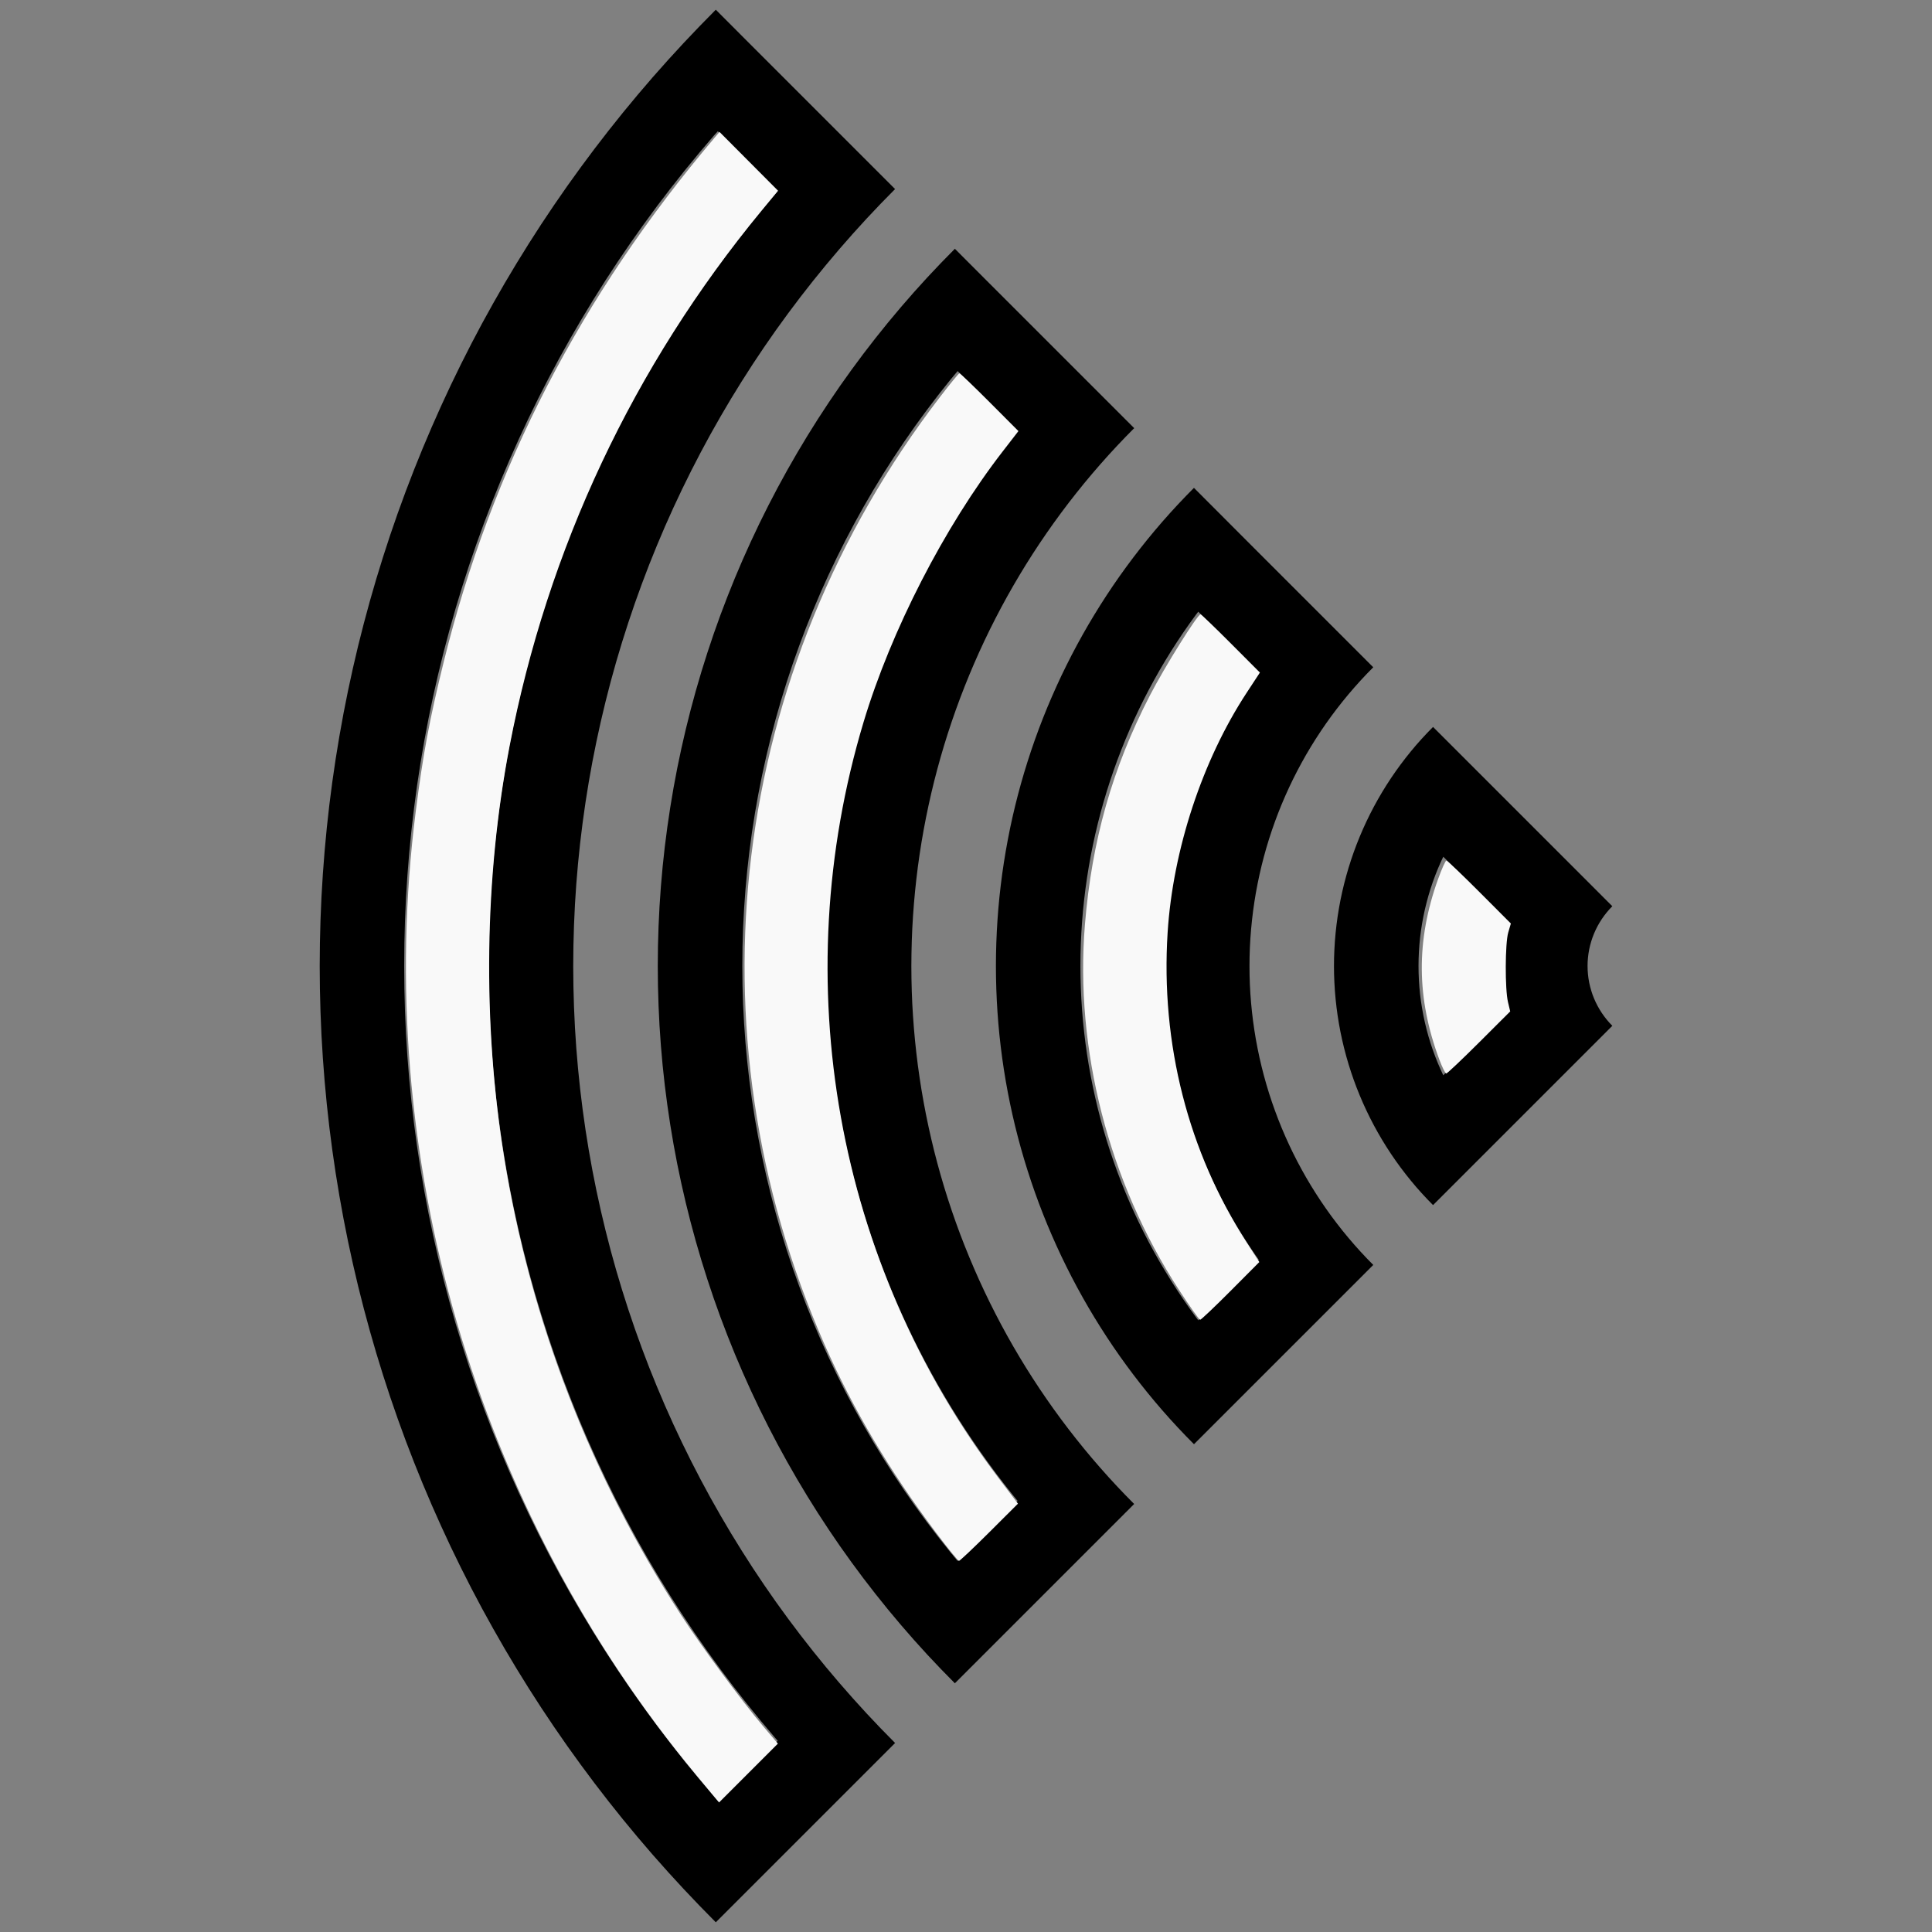
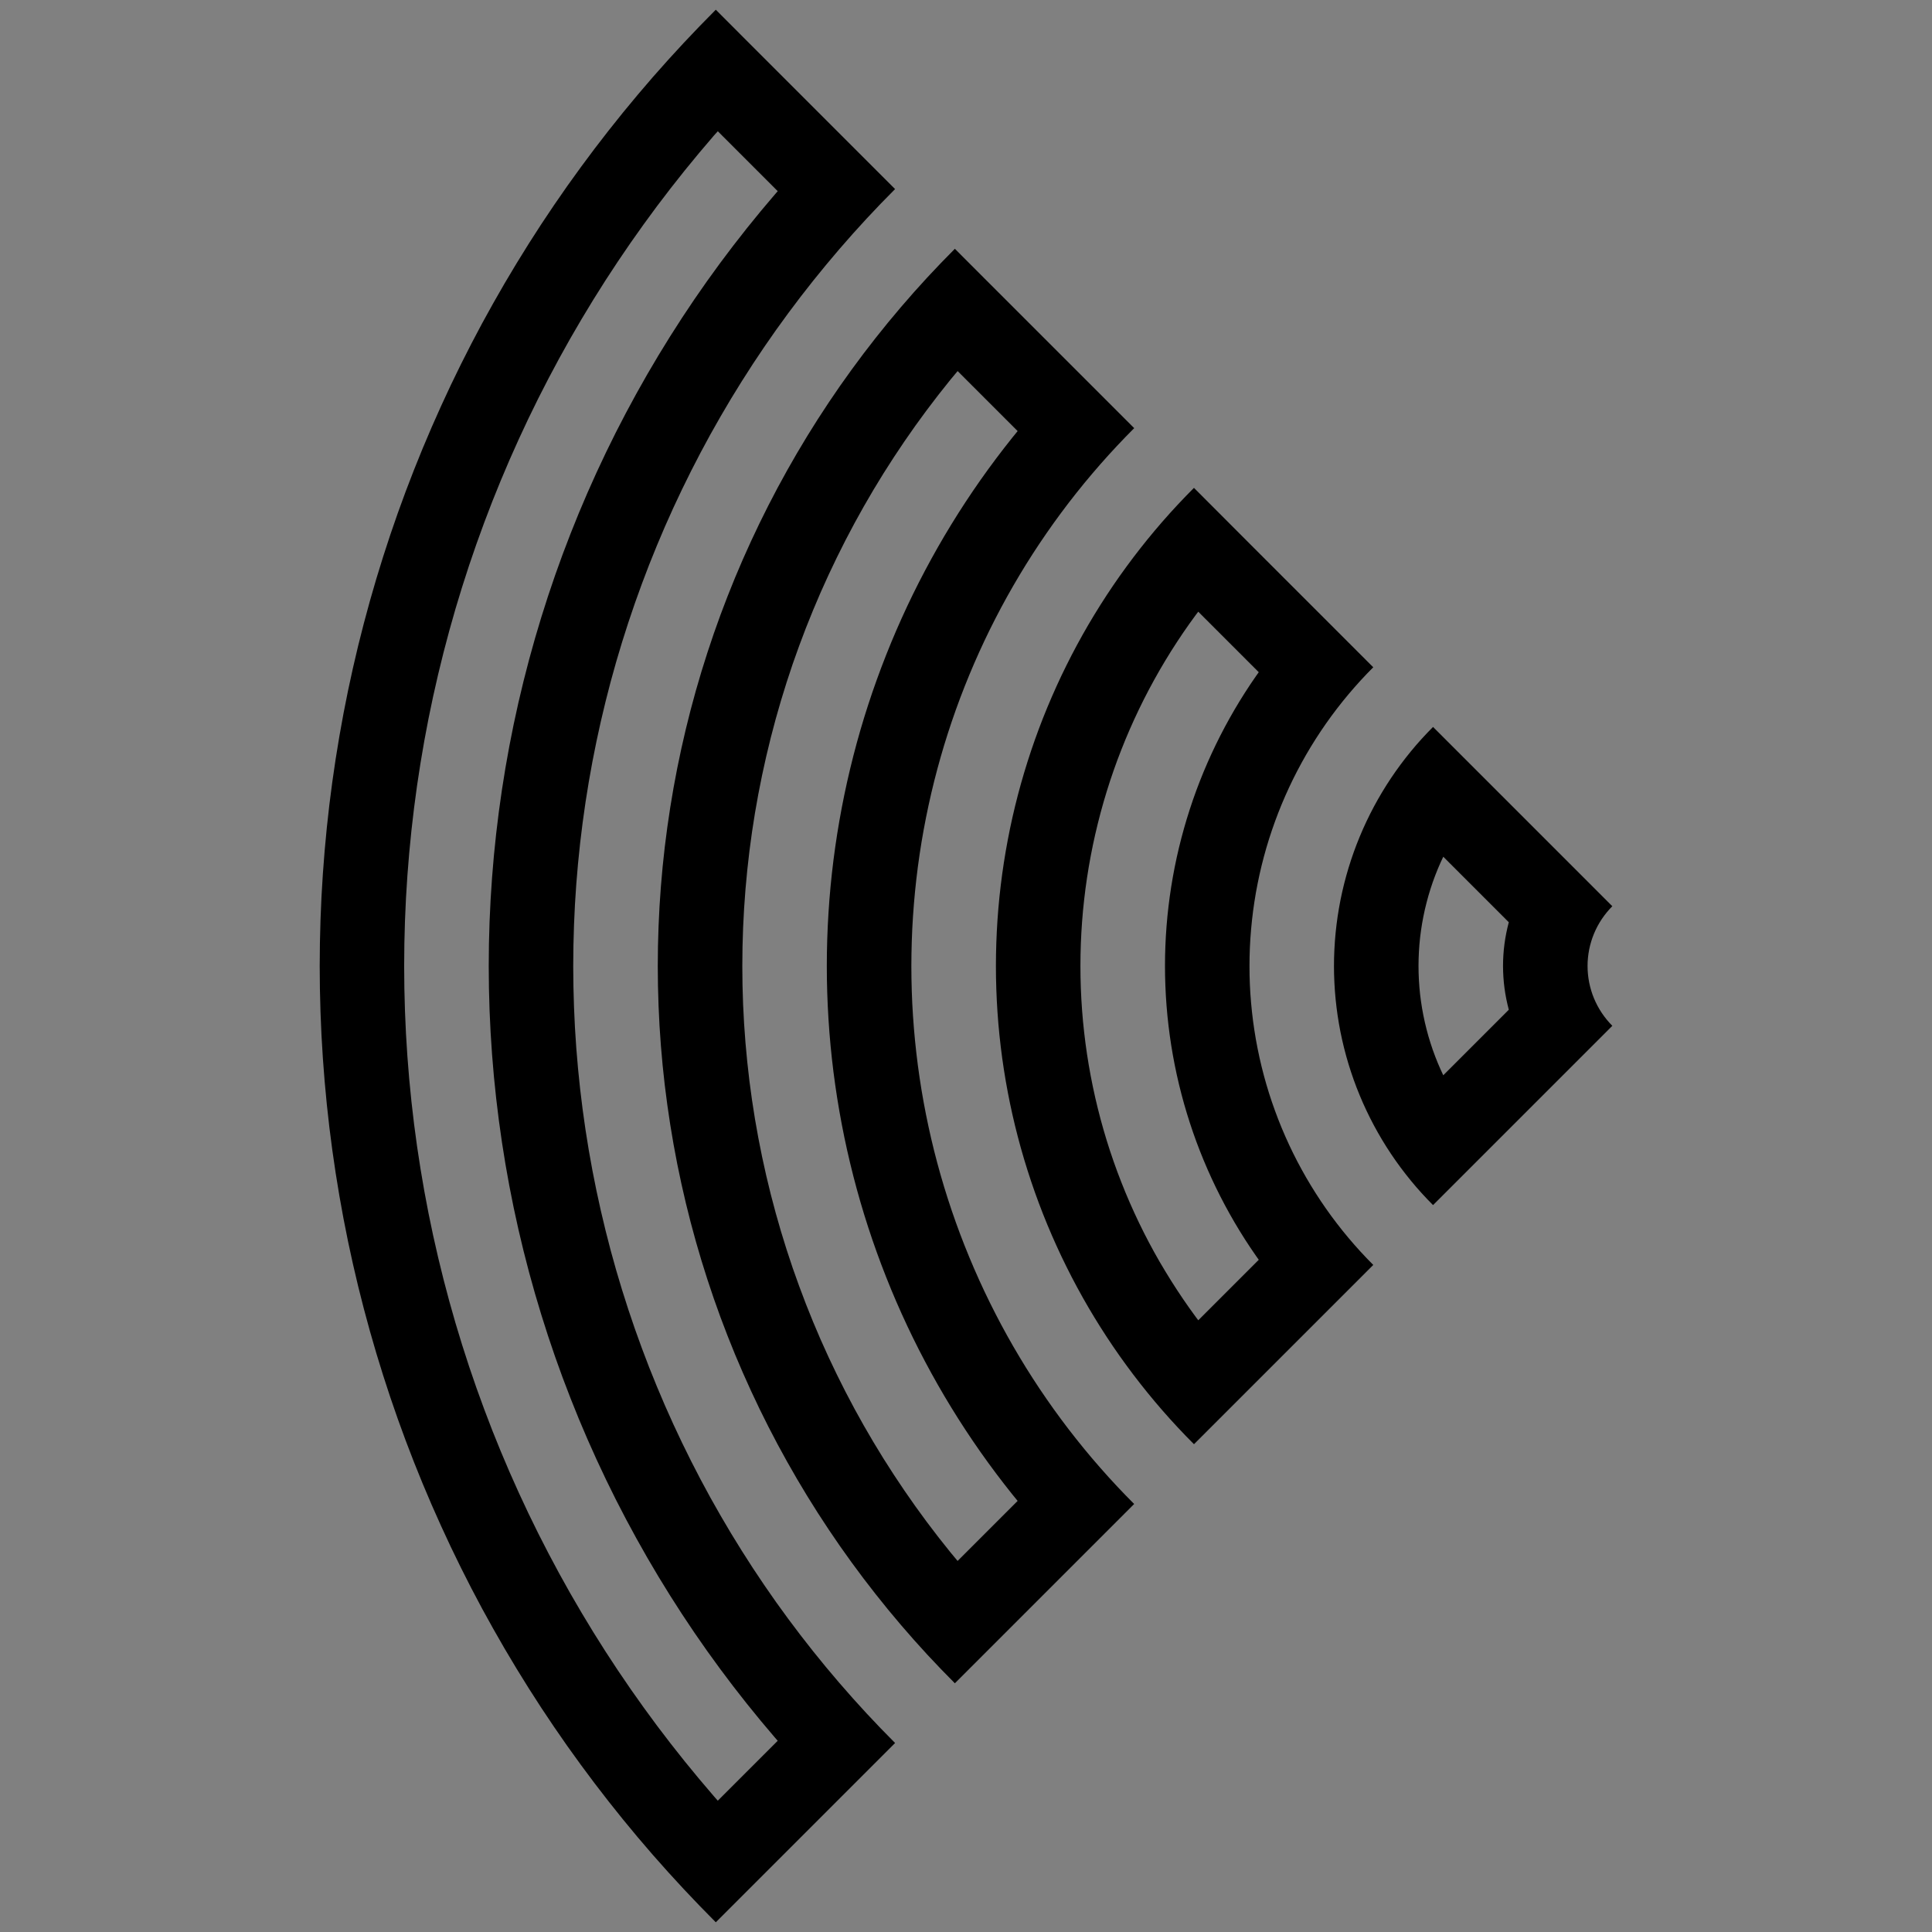
<svg xmlns="http://www.w3.org/2000/svg" xmlns:ns1="http://sodipodi.sourceforge.net/DTD/sodipodi-0.dtd" xmlns:ns2="http://www.inkscape.org/namespaces/inkscape" width="100%" height="100%" viewBox="-83.93 -114.274 200 200" version="1.1" id="svg1" ns1:docname="wsound.svg" ns2:version="1.3 (0e150ed6c4, 2023-07-21)">
  <rect x="-83.93" y="-114.274" width="200" height="200" fill="#808080" stroke="none" />
  <defs id="defs1" />
  <ns1:namedview id="namedview1" pagecolor="#505050" bordercolor="#ffffff" borderopacity="1" ns2:showpageshadow="0" ns2:pageopacity="0" ns2:pagecheckerboard="1" ns2:deskcolor="#505050" ns2:document-units="mm" showgrid="false" ns2:zoom="3.9918037" ns2:cx="100.20533" ns2:cy="99.579046" ns2:window-width="1858" ns2:window-height="1057" ns2:window-x="2214" ns2:window-y="1675" ns2:window-maximized="1" ns2:current-layer="svg1" />
  <title id="title1">svgOutput</title>
  <desc id="desc1">made with tinkercad</desc>
  <path id="path1" d="m -9.831,-113.269 -1.675,1.706 -1.646,1.732 -1.617,1.761 -1.052,1.185 -0.014,0.015 -0.521,0.586 -1.555,1.816 -1.524,1.841 -1.384,1.733 -0.109,0.136 -0.454,0.588 -1.005,1.302 -1.428,1.918 -1.397,1.941 -1.361,1.965 -1.328,1.986 -1.293,2.011 -1.259,2.032 -1.225,2.052 -1.189,2.075 -0.468,0.847 -0.688,1.246 -1.117,2.113 -0.477,0.941 -0.604,1.191 -1.045,2.15 -1.007,2.168 -0.327,0.736 -0.644,1.448 -0.935,2.202 -0.895,2.215 -0.858,2.231 -0.154,0.422 -0.666,1.824 -0.781,2.258 -0.742,2.272 -0.704,2.286 -0.664,2.295 -0.625,2.308 -0.587,2.316 -0.545,2.329 -0.492,2.267 -0.014,0.067 -0.46,2.311 -0.006,0.034 -0.425,2.351 -0.387,2.36 -0.345,2.365 -0.306,2.369 -0.264,2.376 -0.224,2.38 -0.183,2.383 -0.144,2.385 -0.101,2.389 -0.062,2.391 -0.021,2.39 8.75e-4,0.12 0.019,2.204 8.75e-4,0.065 0.062,2.391 0.101,2.388 0.144,2.386 0.183,2.383 0.224,2.379 0.264,2.377 0.306,2.369 0.345,2.364 0.213,1.303 0.173,1.059 0.425,2.351 0.466,2.345 0.066,0.307 0.44,2.027 0.545,2.328 0.587,2.317 0.625,2.307 0.664,2.296 0.704,2.285 0.742,2.272 0.781,2.258 0.666,1.825 0.154,0.422 0.858,2.231 0.895,2.215 0.935,2.202 0.751,1.688 0.221,0.496 1.007,2.168 1.045,2.149 0.604,1.191 0.477,0.941 1.117,2.112 0.688,1.246 0.468,0.847 1.189,2.075 0.404,0.677 0.821,1.375 1.259,2.032 1.293,2.011 1.328,1.986 1.361,1.965 1.397,1.94 1.428,1.918 1.191,1.543 0.269,0.348 1.493,1.869 1.524,1.841 1.555,1.815 0.521,0.586 1.066,1.2 1.617,1.761 1.646,1.732 1.675,1.706 2.886,-2.886 0.208,-0.208 15.467,-15.467 -0.096,-0.096 -1.394,-1.419 -1.461,-1.546 -1.432,-1.574 -1.36,-1.552 -0.041,-0.046 -1.374,-1.626 -1.342,-1.651 -1.31,-1.675 -1.28,-1.7 -1.248,-1.722 -1.214,-1.747 -1.182,-1.768 -0.942,-1.471 -0.206,-0.321 -1.116,-1.81 -0.733,-1.245 -0.346,-0.587 -1.048,-1.852 -1.011,-1.872 -0.976,-1.889 -0.941,-1.908 -0.906,-1.926 -0.869,-1.94 -0.739,-1.742 -0.092,-0.216 -0.797,-1.972 -0.757,-1.987 -0.722,-2.001 -0.684,-2.016 -0.609,-1.91 -0.037,-0.114 -0.609,-2.039 -0.57,-2.049 -0.167,-0.65 -0.363,-1.411 -0.493,-2.069 -0.454,-2.077 -0.416,-2.087 -0.376,-2.094 -0.337,-2.099 -0.297,-2.106 -0.259,-2.113 -0.218,-2.116 -0.18,-2.12 -0.139,-2.122 -0.098,-2.125 -0.06,-2.126 -0.02,-2.007 -8.75e-4,-0.12 0.021,-2.127 0.007,-0.234 0.053,-1.892 0.098,-2.124 0.139,-2.123 0.18,-2.119 0.218,-2.117 0.259,-2.112 0.297,-2.106 0.337,-2.099 0.376,-2.095 0.416,-2.086 0.454,-2.078 0.493,-2.069 0.301,-1.171 0.229,-0.89 0.57,-2.049 0.609,-2.04 0.646,-2.024 0.684,-2.016 0.722,-2.001 0.757,-1.987 0.797,-1.973 0.092,-0.217 0.739,-1.741 0.869,-1.941 0.906,-1.925 0.941,-1.908 0.976,-1.889 1.011,-1.872 1.048,-1.852 0.204,-0.347 0.875,-1.485 1.116,-1.811 0.206,-0.321 0.942,-1.47 1.182,-1.768 1.214,-1.746 1.248,-1.722 1.28,-1.701 1.31,-1.673 1.342,-1.651 1.21,-1.433 0.163,-0.193 0.041,-0.047 1.36,-1.552 1.432,-1.574 1.461,-1.546 1.39,-1.415 0.099,-0.099 -15.467,-15.468 -4.53e-4,4.5e-4 -0.208,-0.208 z m 0.209,12.583 0.516,0.516 2.161,2.161 3.416,3.416 0.069,0.069 0.035,0.035 0.005,0.005 -0.267,0.305 -1.478,1.75 -1.446,1.778 -0.334,0.428 -1.077,1.376 -0.246,0.326 -1.132,1.503 -1.343,1.855 -1.309,1.881 -1.272,1.906 -1.236,1.927 -1.201,1.952 -0.074,0.126 -1.089,1.846 -1.126,1.995 -1.09,2.016 -0.008,0.016 -1.044,2.018 -1.013,2.056 -0.974,2.072 -0.936,2.091 -0.897,2.108 -0.575,1.428 -0.28,0.696 -0.818,2.14 -0.777,2.156 -0.736,2.169 -0.695,2.183 -0.655,2.193 -0.614,2.208 -0.572,2.217 -0.223,0.936 -0.308,1.292 -0.489,2.239 -0.446,2.245 -0.405,2.256 -0.362,2.261 -0.32,2.268 -0.278,2.275 -0.236,2.278 -0.065,0.769 -0.127,1.515 -0.15,2.286 -0.108,2.287 -0.064,2.291 -0.021,2.291 0.001,0.12 0.02,2.171 0.064,2.29 0.108,2.288 0.15,2.286 0.192,2.283 0.236,2.278 0.278,2.274 0.32,2.269 0.362,2.26 0.222,1.239 0.183,1.017 0.446,2.245 0.489,2.239 0.365,1.532 0.166,0.696 0.572,2.217 0.614,2.207 0.655,2.193 0.695,2.183 0.736,2.17 0.777,2.156 0.818,2.139 0.28,0.696 0.575,1.428 0.602,1.414 0.295,0.693 0.936,2.091 0.974,2.073 1.013,2.056 1.052,2.034 0.121,0.224 0.969,1.792 1.126,1.995 1.089,1.846 0.074,0.126 1.201,1.951 1.236,1.927 1.272,1.906 1.309,1.881 1.343,1.854 1.132,1.504 0.246,0.326 1.077,1.377 0.334,0.427 1.446,1.778 1.478,1.75 0.267,0.304 -0.026,0.025 -0.055,0.055 -0.028,0.029 -3.416,3.415 -2.402,2.402 -0.276,0.276 -0.244,-0.276 -0.161,-0.183 -1.518,-1.786 -1.487,-1.81 -1.454,-1.838 -1.348,-1.766 -0.074,-0.096 -1.385,-1.888 -1.353,-1.912 -1.32,-1.937 -1.284,-1.959 -1.249,-1.982 -1.213,-2.005 -1.179,-2.024 -1.14,-2.047 -1.104,-2.066 -1.068,-2.085 -0.63,-1.287 -0.4,-0.817 -0.992,-2.123 -0.955,-2.14 -0.916,-2.156 -0.878,-2.172 -0.362,-0.947 -0.475,-1.243 -0.8,-2.202 -0.76,-2.215 -0.247,-0.767 -0.473,-1.464 -0.681,-2.242 -0.639,-2.253 -0.156,-0.587 -0.444,-1.678 -0.559,-2.274 -0.316,-1.394 -0.203,-0.892 -0.478,-2.294 -0.436,-2.301 -0.395,-2.31 -0.355,-2.316 -0.312,-2.321 -0.271,-2.328 -0.23,-2.332 -0.011,-0.133 -0.177,-2.203 -0.147,-2.336 -0.104,-2.342 -0.063,-2.342 -0.02,-2.222 -0.001,-0.12 0.021,-2.343 0.063,-2.342 0.104,-2.341 0.147,-2.336 0.188,-2.336 0.23,-2.332 0.271,-2.327 0.297,-2.213 0.014,-0.109 0.355,-2.316 0.395,-2.311 0.436,-2.301 0.478,-2.294 0.148,-0.652 0.371,-1.634 0.559,-2.274 0.6,-2.265 0.639,-2.254 0.681,-2.242 0.473,-1.464 0.247,-0.767 0.76,-2.215 0.8,-2.203 0.475,-1.242 0.362,-0.947 0.878,-2.172 0.916,-2.156 0.955,-2.139 0.992,-2.124 0.283,-0.577 0.747,-1.527 1.068,-2.085 1.104,-2.067 1.14,-2.047 1.179,-2.025 1.213,-2.005 1.249,-1.983 1.284,-1.958 1.32,-1.938 1.353,-1.912 1.385,-1.888 0.074,-0.096 1.348,-1.766 1.454,-1.838 1.487,-1.811 1.47,-1.728 0.048,-0.057 z m 24.54,12.166 -1.443,1.473 -1.416,1.5 -1.383,1.527 -1.355,1.556 -0.329,0.393 -0.994,1.187 -1.291,1.606 -1.262,1.633 -1.227,1.655 -1.197,1.679 -1.161,1.703 -0.727,1.111 -0.403,0.615 -1.094,1.748 -1.059,1.767 -1.025,1.789 -0.991,1.81 -0.954,1.828 -0.918,1.846 -0.881,1.863 -0.482,1.071 -0.274,0.609 -0.09,0.201 -0.052,0.121 -0.757,1.776 -0.769,1.913 -0.734,1.927 -0.694,1.942 -0.655,1.954 -0.619,1.967 -0.564,1.928 -0.015,0.05 -0.54,1.99 -0.501,2.001 -0.461,2.008 -0.423,2.019 -0.382,2.025 -0.342,2.034 -0.302,2.038 -0.264,2.046 -0.222,2.049 -0.181,2.053 -0.142,2.056 -0.1,2.06 -0.061,2.061 -0.02,2.062 8.75e-4,0.12 0.019,1.942 0.061,2.061 0.1,2.06 0.027,0.39 0.115,1.665 0.181,2.054 0.222,2.049 0.264,2.046 0.302,2.039 0.342,2.033 0.382,2.026 0.423,2.018 0.461,2.009 0.501,2 0.54,1.99 0.085,0.291 0.494,1.687 0.619,1.968 0.655,1.954 0.694,1.942 0.734,1.927 0.769,1.913 0.757,1.776 0.052,0.121 0.09,0.201 0.382,0.849 0.373,0.83 0.881,1.864 0.918,1.846 0.954,1.828 0.251,0.458 0.74,1.351 1.025,1.79 1.059,1.767 1.094,1.747 0.559,0.855 0.571,0.871 1.161,1.703 1.197,1.679 1.227,1.655 1.262,1.632 1.291,1.607 1.323,1.58 1.355,1.556 1.383,1.527 1.416,1.499 1.443,1.473 3.094,-3.094 1.152,-1.152 14.316,-14.316 -0.107,-0.107 -0.797,-0.81 -0.888,-0.932 -0.873,-0.948 -0.857,-0.963 -0.842,-0.975 -0.826,-0.99 -0.373,-0.463 -0.435,-0.54 -0.793,-1.015 -0.776,-1.029 -0.759,-1.041 -0.742,-1.054 -0.725,-1.065 -0.41,-0.625 -0.297,-0.453 -0.69,-1.088 -0.562,-0.921 -0.109,-0.18 -0.654,-1.111 -0.635,-1.12 -0.617,-1.132 -0.548,-1.048 -0.049,-0.094 -0.58,-1.151 -0.56,-1.16 -0.542,-1.169 -0.521,-1.178 -0.503,-1.187 -0.483,-1.194 -0.059,-0.151 -0.406,-1.051 -0.444,-1.21 -0.424,-1.216 -0.404,-1.224 -0.385,-1.23 -0.363,-1.235 -0.344,-1.243 -0.324,-1.247 -0.302,-1.252 -0.282,-1.257 -0.262,-1.262 -0.173,-0.908 -0.068,-0.358 -0.221,-1.27 -0.199,-1.273 -0.179,-1.276 -0.157,-1.278 -0.137,-1.282 -0.116,-1.284 -0.095,-1.284 -0.075,-1.286 -0.052,-1.288 -0.031,-1.289 -0.01,-1.168 -0.001,-0.12 0.012,-1.288 0.031,-1.289 0.052,-1.288 0.075,-1.286 0.095,-1.285 0.116,-1.284 0.137,-1.282 0.157,-1.278 0.179,-1.277 0.199,-1.272 0.221,-1.27 0.023,-0.118 0.219,-1.148 0.262,-1.262 0.282,-1.257 0.303,-1.253 0.324,-1.247 0.344,-1.242 0.363,-1.236 0.385,-1.229 0.404,-1.224 0.424,-1.216 0.444,-1.21 0.313,-0.811 0.151,-0.391 0.483,-1.194 0.503,-1.187 0.521,-1.177 0.542,-1.17 0.56,-1.16 0.58,-1.15 0.049,-0.094 0.548,-1.048 0.617,-1.132 0.635,-1.12 0.654,-1.111 0.109,-0.18 0.562,-0.921 0.69,-1.089 0.139,-0.212 0.568,-0.865 0.725,-1.065 0.742,-1.054 0.759,-1.041 0.776,-1.029 0.793,-1.015 0.157,-0.195 0.278,-0.345 0.373,-0.463 0.826,-0.988 0.842,-0.977 0.857,-0.962 0.873,-0.947 0.888,-0.933 0.798,-0.811 0.106,-0.106 -14.316,-14.316 -1.152,-1.151 z m 0.285,12.659 3.961,3.961 0.402,0.402 1.721,1.721 0.055,0.055 0.04,0.04 0.024,0.024 0.01,0.01 -0.54,0.663 -0.851,1.08 -0.834,1.093 -0.028,0.039 -0.788,1.066 -0.8,1.118 -0.781,1.131 -0.764,1.144 -0.746,1.154 -0.727,1.167 -0.709,1.177 -0.69,1.188 -0.26,0.465 -0.411,0.735 -0.653,1.21 -0.634,1.219 -0.614,1.229 -0.175,0.363 -0.421,0.876 -0.575,1.248 -0.556,1.257 -0.536,1.266 -0.515,1.275 -0.496,1.281 -0.476,1.29 -0.383,1.088 -0.074,0.209 -0.435,1.304 -0.415,1.31 -0.393,1.316 -0.373,1.324 -0.352,1.328 -0.331,1.333 -0.311,1.34 -0.289,1.343 -0.268,1.348 -0.247,1.352 -0.138,0.828 -0.088,0.529 -0.204,1.359 -0.184,1.361 -0.161,1.365 -0.14,1.367 -0.119,1.37 -0.096,1.371 -0.076,1.372 -0.054,1.374 -0.033,1.374 -0.01,1.375 8.75e-4,0.12 0.009,1.255 0.033,1.374 0.054,1.374 0.076,1.372 0.096,1.371 0.119,1.369 0.14,1.368 0.161,1.364 0.184,1.362 0.204,1.359 0.128,0.768 0.098,0.588 0.247,1.352 0.268,1.348 0.289,1.343 0.311,1.339 0.331,1.334 0.352,1.328 0.373,1.323 0.393,1.316 0.415,1.311 0.435,1.304 0.13,0.371 0.028,0.078 0.298,0.848 0.476,1.289 0.496,1.282 0.515,1.275 0.536,1.265 0.556,1.257 0.575,1.248 0.595,1.239 0.614,1.229 0.634,1.22 0.653,1.209 0.545,0.975 0.126,0.225 0.69,1.188 0.709,1.177 0.727,1.167 0.746,1.154 0.764,1.144 0.781,1.13 0.8,1.119 0.788,1.066 0.028,0.039 0.834,1.093 0.851,1.079 0.54,0.664 -0.009,0.009 -2.082,2.082 -0.162,0.162 -3.961,3.961 -0.756,-0.911 -1.237,-1.556 -1.206,-1.584 -0.053,-0.072 L 10.83,41.656 9.692,40.025 8.587,38.37 7.515,36.695 6.479,34.996 5.478,33.277 4.514,31.539 3.585,29.778 3.121,28.854 2.694,28.001 1.837,26.203 1.664,25.82 1.019,24.391 0.24,22.559 -0.502,20.715 -1.205,18.854 -1.873,16.979 -2.498,15.091 -2.676,14.518 -3.086,13.19 -3.633,11.279 -4.142,9.355 -4.61,7.422 -5.038,5.478 -5.426,3.528 -5.649,2.278 l -0.126,-0.709 -0.307,-1.966 -0.267,-1.972 -0.224,-1.977 -0.185,-1.98 -0.144,-1.985 -0.103,-1.986 -0.061,-1.99 -0.019,-1.869 -0.001,-0.12 0.021,-1.989 0.061,-1.99 0.103,-1.986 0.144,-1.985 0.185,-1.98 0.224,-1.977 0.267,-1.972 0.307,-1.966 0.348,-1.959 0.388,-1.95 0.428,-1.943 0.468,-1.933 0.508,-1.924 0.548,-1.912 0.336,-1.087 0.251,-0.813 0.625,-1.889 0.668,-1.874 0.703,-1.861 0.743,-1.844 0.779,-1.831 0.645,-1.429 0.173,-0.384 0.857,-1.796 0.307,-0.613 0.583,-1.164 0.929,-1.76 0.964,-1.739 1.001,-1.72 1.036,-1.699 1.072,-1.675 1.105,-1.654 1.138,-1.631 0.945,-1.294 0.228,-0.312 1.206,-1.584 1.237,-1.556 z m 24.465,12.09 -0.838,0.853 -0.822,0.866 -0.809,0.88 -0.532,0.6 -0.261,0.294 -0.341,0.398 -0.436,0.51 -0.762,0.92 -0.746,0.935 -0.249,0.322 -0.025,0.033 -0.456,0.591 -0.714,0.959 -0.698,0.969 -0.681,0.983 -0.663,0.993 -0.647,1.006 -0.63,1.016 -0.613,1.026 -0.595,1.038 -0.233,0.424 -0.343,0.622 -0.559,1.056 -0.54,1.067 -0.524,1.074 -0.503,1.084 -0.19,0.428 -0.295,0.664 -0.468,1.101 -0.448,1.107 -0.429,1.116 -0.41,1.124 -0.39,1.129 -0.371,1.136 -0.353,1.144 -0.332,1.147 -0.033,0.12 -0.28,1.034 -0.293,1.159 -0.273,1.163 -0.253,1.168 -0.005,0.026 -0.227,1.146 -0.213,1.175 -0.193,1.181 -0.173,1.182 -0.152,1.185 -0.133,1.188 -0.112,1.189 -0.091,1.192 -0.071,1.193 -0.051,1.194 -0.031,1.195 -0.01,1.196 9.02e-4,0.12 0.009,1.074 0.031,1.195 0.051,1.195 0.071,1.192 0.091,1.192 0.112,1.19 0.133,1.188 0.152,1.185 0.173,1.182 0.193,1.181 0.213,1.176 0.233,1.172 0.253,1.167 0.273,1.164 0.293,1.158 0.28,1.035 0.033,0.119 0.332,1.147 0.353,1.143 0.371,1.137 0.39,1.129 0.41,1.123 0.429,1.116 0.448,1.108 0.468,1.101 0.402,0.904 0.084,0.188 0.503,1.084 0.524,1.075 0.54,1.067 0.559,1.056 0.343,0.622 0.233,0.424 0.595,1.038 0.613,1.026 0.63,1.016 0.647,1.006 0.663,0.993 0.681,0.982 0.698,0.97 0.714,0.959 0.641,0.832 0.089,0.114 0.746,0.934 0.762,0.922 0.436,0.509 0.341,0.398 0.261,0.294 0.532,0.6 0.809,0.88 0.822,0.866 0.838,0.852 6.185,-6.184 0.001,-0.001 4.546,-4.546 1.643,-1.642 6.184,-6.185 0.001,-8.75e-4 0.001,-0.001 -0.118,-0.118 -0.55,-0.562 -0.652,-0.696 -0.637,-0.711 -0.622,-0.724 -0.605,-0.737 -0.589,-0.752 -0.292,-0.388 -0.282,-0.375 -0.556,-0.776 -0.54,-0.789 -0.521,-0.799 -0.504,-0.81 -0.487,-0.822 -0.467,-0.831 -0.409,-0.763 -0.042,-0.078 -0.432,-0.851 -0.412,-0.86 -0.394,-0.87 -0.375,-0.877 -0.355,-0.885 -0.336,-0.894 -0.179,-0.508 -0.138,-0.391 -0.298,-0.908 -0.277,-0.914 -0.257,-0.919 -0.237,-0.925 -0.217,-0.929 -0.196,-0.935 -0.177,-0.937 -0.154,-0.941 -0.136,-0.945 -0.113,-0.948 -0.094,-0.95 -0.074,-0.951 -0.052,-0.954 -0.031,-0.955 -0.008,-0.834 -0.001,-0.12 0.009,-0.955 0.031,-0.954 0.052,-0.954 0.074,-0.951 0.094,-0.95 0.113,-0.948 0.136,-0.945 0.064,-0.392 0.09,-0.549 0.177,-0.938 0.196,-0.935 0.217,-0.929 0.237,-0.925 0.257,-0.92 0.277,-0.913 0.298,-0.908 0.053,-0.151 0.263,-0.748 0.336,-0.894 0.355,-0.885 0.375,-0.877 0.394,-0.87 0.412,-0.86 0.432,-0.851 0.042,-0.079 0.409,-0.763 0.467,-0.832 0.487,-0.822 0.504,-0.81 0.401,-0.615 0.12,-0.184 0.54,-0.789 0.556,-0.776 0.282,-0.375 0.292,-0.388 0.589,-0.752 0.605,-0.737 0.622,-0.724 0.637,-0.711 0.652,-0.696 0.55,-0.562 0.118,-0.118 -0.001,-8.75e-4 -0.001,-0.001 -6.184,-6.185 -1.643,-1.642 -4.546,-4.546 v -4.52e-4 l -8.75e-4,-8.75e-4 z m 0.445,12.82 6.234,6.234 0.022,0.022 0.007,0.007 -0.282,0.396 -0.581,0.851 -0.402,0.616 -0.162,0.247 -0.547,0.874 -0.53,0.884 -0.512,0.895 -0.495,0.904 -0.477,0.914 -0.459,0.923 -0.44,0.932 -0.268,0.595 -0.155,0.345 -0.404,0.948 -0.385,0.956 -0.367,0.964 -0.347,0.97 -0.327,0.978 -0.309,0.983 -0.289,0.988 -0.009,0.035 -0.261,0.96 -0.251,1.001 -0.231,1.004 -0.211,1.009 -0.191,1.013 -0.171,1.017 -0.151,1.019 -0.131,1.023 -0.112,1.025 -0.09,1.027 -0.071,1.027 -0.05,1.03 -0.031,1.03 -0.009,1.031 8.75e-4,0.12 0.009,0.911 0.031,1.03 0.05,1.03 0.071,1.027 0.09,1.027 0.112,1.025 0.131,1.023 0.151,1.02 0.171,1.016 0.191,1.012 0.211,1.01 0.231,1.004 0.251,1.001 0.27,0.995 0.06,0.205 0.23,0.784 0.309,0.983 0.327,0.976 0.347,0.971 0.367,0.964 0.385,0.956 0.404,0.948 0.422,0.94 0.44,0.932 0.459,0.923 0.477,0.914 0.495,0.904 0.512,0.895 0.53,0.883 0.547,0.874 0.319,0.487 0.246,0.375 0.581,0.851 0.282,0.396 -0.008,0.008 -0.021,0.021 -0.039,0.039 -6.195,6.195 -0.23,-0.305 -0.671,-0.928 -0.654,-0.941 -0.636,-0.953 -0.619,-0.964 -0.6,-0.976 -0.037,-0.062 L 36.12,16.353 36.063,16.252 35.556,15.356 35.103,14.518 35.011,14.347 34.485,13.331 33.979,12.302 33.492,11.267 33.024,10.221 32.575,9.166 32.148,8.104 l -0.41,-1.07 -0.388,-1.078 -0.369,-1.085 -0.347,-1.091 -0.327,-1.097 -0.307,-1.104 -0.285,-1.109 -0.069,-0.288 -0.197,-0.825 -0.244,-1.12 -0.223,-1.123 -0.203,-1.128 -0.181,-1.13 -0.16,-1.134 -0.138,-1.138 -0.119,-1.139 -0.095,-1.142 -0.075,-1.143 -0.053,-1.144 -0.032,-1.145 -0.009,-1.026 -9.05e-4,-0.12 0.01,-1.145 0.032,-1.146 0.053,-1.144 0.075,-1.144 0.095,-1.141 0.119,-1.139 0.138,-1.138 0.16,-1.134 0.181,-1.131 0.203,-1.128 0.223,-1.124 0.244,-1.119 0.14,-0.585 0.126,-0.529 0.285,-1.109 0.307,-1.104 0.327,-1.097 0.347,-1.091 0.369,-1.085 0.388,-1.078 0.41,-1.069 0.427,-1.062 0.449,-1.054 0.468,-1.046 0.487,-1.036 0.506,-1.028 0.49,-0.947 0.036,-0.069 0.545,-1.008 0.506,-0.897 0.057,-0.1 0.545,-0.924 0.037,-0.062 0.6,-0.977 0.619,-0.963 0.636,-0.953 0.654,-0.94 0.671,-0.927 z m 24.304,11.93 -0.6,0.615 -0.585,0.629 -0.57,0.643 -0.552,0.658 -0.536,0.669 -0.521,0.685 -0.503,0.695 -0.487,0.709 -0.468,0.719 -0.451,0.732 -0.128,0.219 -0.305,0.523 -0.414,0.752 -0.396,0.763 -0.377,0.773 -0.343,0.748 -0.014,0.032 -0.338,0.789 -0.32,0.799 -0.299,0.804 -0.279,0.812 -0.26,0.82 -0.239,0.825 -0.219,0.83 -0.199,0.836 -0.132,0.62 -0.047,0.22 -0.156,0.844 -0.137,0.849 -0.115,0.851 -0.095,0.855 -0.074,0.856 -0.052,0.857 -0.033,0.858 -0.01,0.86 0.001,0.12 0.009,0.738 0.033,0.859 0.052,0.857 0.074,0.856 0.095,0.855 0.115,0.851 0.137,0.848 0.156,0.845 0.098,0.459 0.081,0.381 0.199,0.836 0.219,0.83 0.239,0.825 0.26,0.82 0.279,0.812 0.299,0.804 0.32,0.798 0.338,0.79 0.125,0.272 0.233,0.508 0.377,0.772 0.396,0.763 0.414,0.752 0.433,0.743 0.451,0.732 0.468,0.719 0.487,0.709 0.503,0.696 0.521,0.683 0.536,0.67 0.552,0.658 0.57,0.643 0.585,0.629 0.6,0.615 0.319,-0.319 5.865,-5.865 0.001,-0.001 1.063,-1.063 5.126,-5.126 2.281,-2.281 1.342,-1.342 2.562,-2.562 8.75e-4,-9.012e-4 8.75e-4,-9.013e-4 -0.037,-0.037 -0.259,-0.272 -0.28,-0.326 -0.264,-0.339 -0.248,-0.351 -0.23,-0.364 -0.212,-0.373 -0.193,-0.383 -0.017,-0.038 -0.158,-0.354 -0.155,-0.401 -0.134,-0.408 -0.115,-0.415 -0.095,-0.418 -0.073,-0.424 -0.052,-0.427 -0.033,-0.428 -0.007,-0.31 -0.003,-0.12 0.009,-0.43 0.033,-0.428 0.052,-0.427 0.073,-0.424 0.095,-0.419 0.115,-0.414 0.134,-0.408 0.155,-0.401 0.051,-0.115 0.124,-0.278 0.193,-0.383 0.212,-0.374 0.23,-0.363 0.248,-0.352 0.264,-0.338 0.28,-0.326 0.244,-0.256 0.052,-0.052 -0.001,-9.01e-4 -0.001,-0.001 -2.561,-2.562 -1.342,-1.342 -7.407,-7.407 -1.063,-1.063 -0.001,-0.001 -5.865,-5.865 z m 1.061,13.435 6.187,6.187 0.497,0.497 0.052,0.052 0.031,0.031 0.015,0.015 -0.138,0.556 -0.121,0.56 -0.104,0.563 -0.084,0.566 -0.066,0.57 -0.046,0.57 -0.028,0.572 -0.009,0.572 0.002,0.12 0.008,0.452 0.028,0.572 0.046,0.57 0.066,0.57 0.084,0.566 0.104,0.563 0.121,0.56 0.138,0.556 -0.014,0.014 -0.028,0.028 -0.043,0.043 -0.06,0.06 -0.062,0.063 -0.389,0.389 -6.187,6.187 -0.274,-0.591 -0.292,-0.676 -0.177,-0.444 -0.095,-0.24 -0.254,-0.692 -0.232,-0.699 -0.209,-0.684 -0.006,-0.02 -0.192,-0.711 -0.175,-0.716 -0.153,-0.72 -0.134,-0.724 -0.113,-0.728 -0.094,-0.73 -0.071,-0.733 -0.051,-0.735 -0.031,-0.736 -0.009,-0.616 -0.002,-0.12 0.011,-0.737 0.031,-0.735 0.051,-0.735 0.071,-0.732 0.094,-0.731 0.113,-0.728 0.134,-0.724 0.153,-0.721 0.175,-0.715 0.133,-0.491 0.059,-0.22 0.215,-0.705 0.232,-0.698 0.254,-0.692 0.095,-0.24 0.177,-0.444 0.292,-0.676 z" style="stroke-width:0.875" />
-   <path style="fill:#f9f9f9;stroke-width:1.004;stroke-opacity:0" d="M 271.869,693.258 C 185.732,589.56 145.406,451.027 162.388,317.15 c 2.86,-22.545 5.383,-36.043 10.956,-58.62 18.627,-75.45 53.694,-143.32 105.727,-204.63 l 2.004,-2.361 11.428,11.478 11.428,11.478 -6.466,7.845 c -50.035,60.711 -83.555,131.975 -98.425,209.258 -9.814,51.001 -10.575,108.08 -2.139,160.329 10.311,63.86 33.646,124.205 69.284,179.168 7.746,11.947 23.644,33.484 31.905,43.221 l 5.783,6.817 -11.492,11.492 -11.492,11.492 z" id="path2" transform="matrix(0.265,0,0,0.265,-83.93,-114.274)" />
-   <path style="fill:#f9f9f9;stroke-width:1.004;stroke-opacity:0" d="M 365.476,598.476 C 347.514,574.632 333.298,550.63 322.146,525.321 267.925,402.27 284.956,262.27 367.182,155.103 c 3.897,-5.079 7.318,-9.25 7.602,-9.269 0.285,-0.019 5.589,5.051 11.787,11.267 l 11.27,11.302 -6.181,7.987 c -22.72,29.36 -43.563,69.919 -54.313,105.688 -30.485,101.431 -10.802,211.42 52.884,295.516 l 7.423,9.802 -11.209,11.177 c -6.165,6.147 -11.494,11.177 -11.843,11.177 -0.349,0 -4.456,-5.073 -9.127,-11.273 z" id="path3" transform="matrix(0.265,0,0,0.265,-83.93,-114.274)" />
-   <path style="fill:#f9f9f9;stroke-width:1.004;stroke-opacity:0" d="m 460.493,503.782 c -27.333,-42.019 -40.665,-93.826 -36.68,-142.542 2.691,-32.899 10.727,-61.236 25.419,-89.632 5.772,-11.157 18.547,-31.61 19.746,-31.614 0.285,-9.4e-4 5.619,5.115 11.855,11.368 l 11.337,11.369 -5.195,7.92 c -17.264,26.321 -28.784,61.27 -30.851,93.596 -2.775,43.407 8.043,85.791 30.941,121.222 l 4.874,7.542 -11.222,11.273 c -6.172,6.2 -11.524,11.273 -11.893,11.273 -0.369,0 -4.118,-5.298 -8.331,-11.774 z" id="path4" transform="matrix(0.265,0,0,0.265,-83.93,-114.274)" />
-   <path style="fill:#f9f9f9;stroke-width:1.004;stroke-opacity:0" d="m 562.3,414.015 c -9.004,-24.066 -9.178,-46.487 -0.546,-70.561 1.433,-3.996 2.904,-7.265 3.27,-7.265 0.366,0 6.181,5.53 12.923,12.288 l 12.258,12.288 -1.023,3.494 c -1.241,4.238 -1.308,22.128 -0.103,27.187 l 0.87,3.651 -12.16,12.131 c -6.688,6.672 -12.459,12.131 -12.825,12.131 -0.366,0 -1.565,-2.405 -2.665,-5.344 z" id="path5" transform="matrix(0.265,0,0,0.265,-83.93,-114.274)" />
</svg>